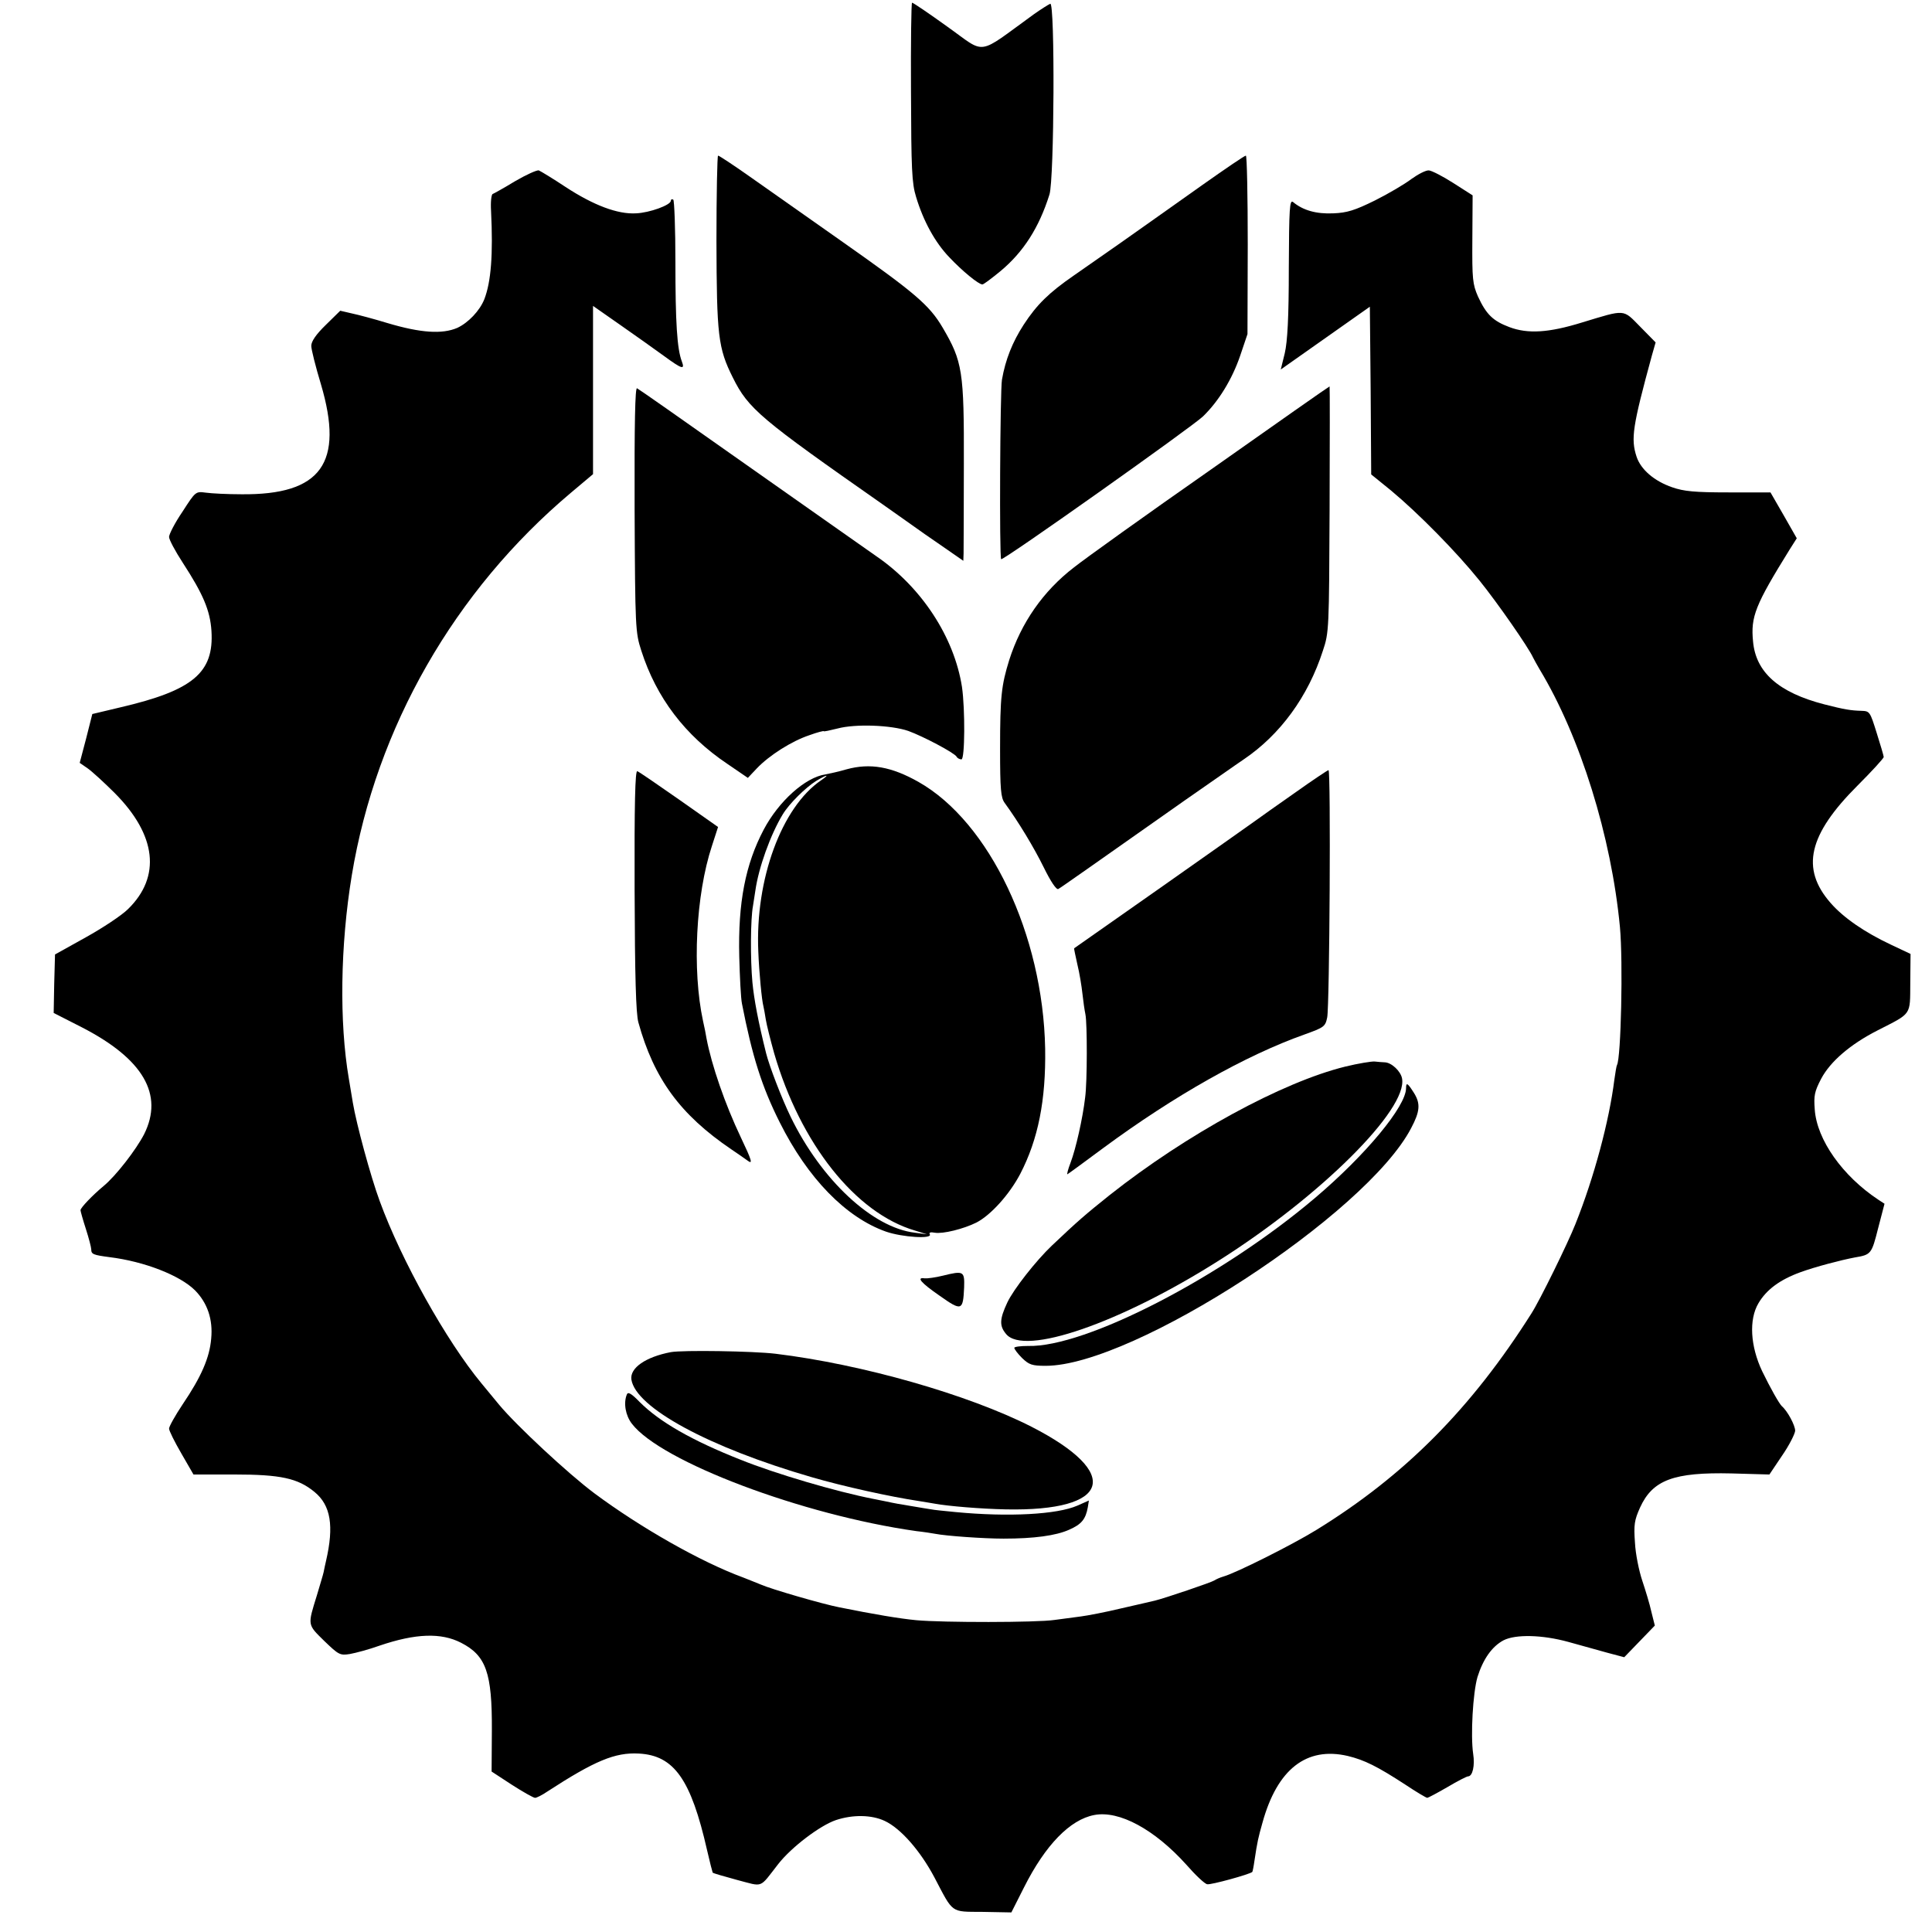
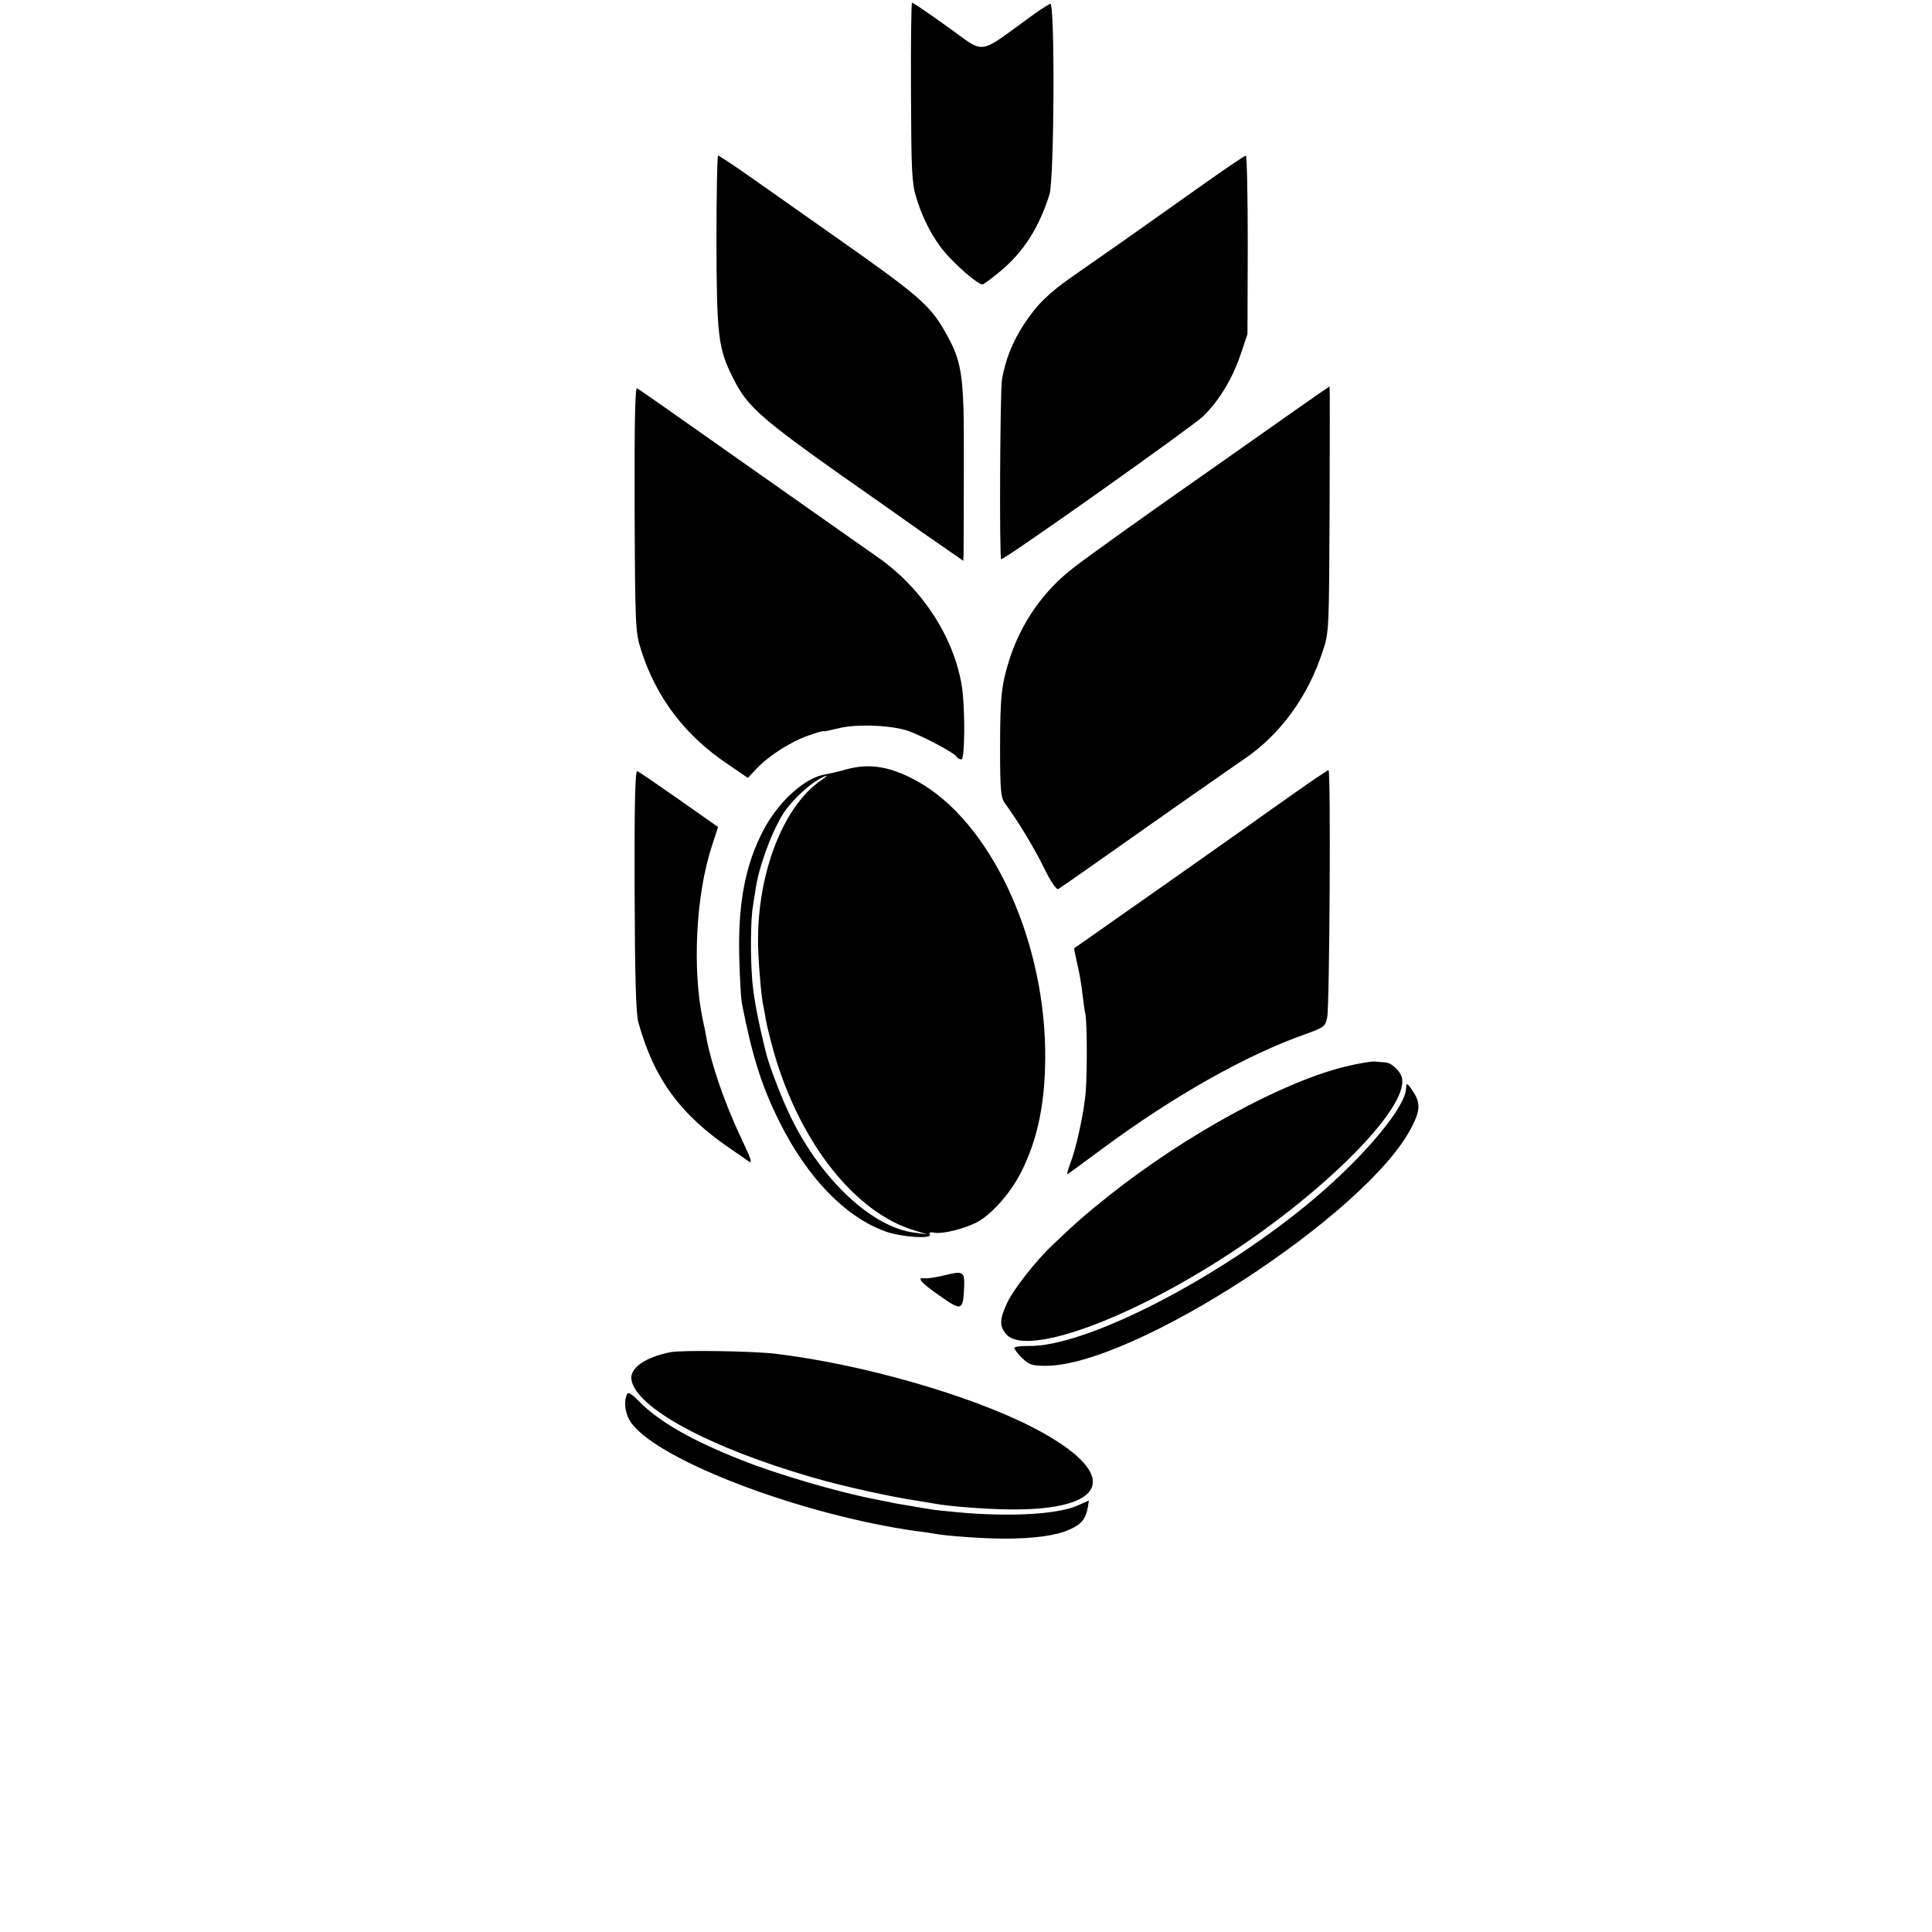
<svg xmlns="http://www.w3.org/2000/svg" version="1.0" width="720pt" height="720pt" viewBox="0 0 720 720" preserveAspectRatio="xMidYMid meet">
  <g transform="translate(0,720) scale(0.1,-0.1)" fill="#000000" stroke="none">
-     <path d="M3395 6858 c1 -288 3 -341 19 -392 27 -90 71 -170 124 -225 48 -51 109 -101 123 -101 5 0 35 23 68 50 85 71 143 161 182 285 18 56 21 718 3 711 -7 -3 -34 -20 -61 -39 -217 -157 -175 -151 -323 -46 -68 49 -127 89 -131 89 -3 0 -5 -150 -4 -332z" />
+     <path d="M3395 6858 c1 -288 3 -341 19 -392 27 -90 71 -170 124 -225 48 -51 109 -101 123 -101 5 0 35 23 68 50 85 71 143 161 182 285 18 56 21 718 3 711 -7 -3 -34 -20 -61 -39 -217 -157 -175 -151 -323 -46 -68 49 -127 89 -131 89 -3 0 -5 -150 -4 -332" />
    <path d="M2670 6303 c1 -354 6 -400 61 -510 58 -117 103 -154 559 -473 8 -6 47 -33 85 -60 39 -28 103 -73 143 -100 l72 -50 1 27 c0 16 1 166 1 334 1 346 -5 382 -79 508 -50 85 -105 131 -378 323 -126 89 -280 197 -341 240 -61 43 -114 78 -118 78 -3 0 -6 -143 -6 -317z" />
    <path d="M4480 6510 c-85 -60 -164 -116 -175 -124 -26 -19 -221 -156 -305 -214 -91 -63 -136 -107 -185 -182 -42 -65 -68 -130 -81 -205 -7 -41 -10 -662 -3 -669 6 -7 710 492 752 532 59 57 109 139 139 227 l27 80 1 333 c0 182 -3 332 -7 332 -5 0 -78 -50 -163 -110z" />
-     <path d="M1920 6525 c-41 -25 -79 -46 -84 -48 -5 -2 -8 -30 -6 -63 8 -163 0 -264 -25 -329 -17 -43 -60 -88 -101 -107 -56 -24 -136 -19 -260 18 -49 15 -109 31 -133 36 l-43 10 -54 -53 c-36 -35 -54 -61 -54 -78 0 -13 16 -77 36 -143 87 -294 1 -413 -296 -410 -52 0 -112 3 -133 6 -38 5 -38 5 -87 -71 -28 -41 -50 -84 -50 -94 0 -10 23 -53 51 -96 76 -117 102 -178 107 -254 10 -156 -69 -222 -339 -285 l-105 -25 -23 -91 -24 -91 29 -20 c16 -11 62 -53 102 -93 155 -156 173 -311 49 -432 -23 -23 -94 -70 -157 -105 l-115 -64 -3 -109 -2 -109 104 -53 c230 -118 307 -251 233 -399 -30 -58 -105 -155 -151 -193 -41 -34 -86 -81 -86 -90 0 -4 9 -36 20 -70 11 -34 20 -69 20 -76 0 -18 7 -21 68 -29 130 -16 263 -68 319 -124 46 -47 67 -108 60 -180 -6 -71 -37 -142 -106 -244 -28 -42 -51 -83 -51 -91 0 -8 21 -50 46 -93 l45 -78 152 0 c173 0 237 -14 299 -65 61 -50 73 -127 43 -257 -3 -13 -7 -31 -9 -42 -2 -10 -14 -48 -25 -86 -35 -113 -36 -108 27 -170 54 -52 59 -55 96 -49 22 4 71 17 110 31 135 46 230 49 304 11 94 -48 116 -113 115 -326 l-1 -154 75 -49 c42 -27 81 -49 87 -49 6 0 26 10 45 23 177 115 253 147 342 142 131 -7 194 -96 254 -360 10 -44 20 -82 21 -84 2 -2 43 -14 91 -27 100 -26 81 -33 153 59 49 63 156 144 215 164 63 21 133 20 182 -3 60 -28 133 -112 185 -210 72 -137 59 -128 181 -129 l106 -2 47 93 c80 159 172 253 262 270 93 18 225 -54 343 -185 34 -39 69 -72 78 -73 13 -3 159 37 168 46 1 1 5 20 8 42 11 73 14 85 30 142 55 199 164 284 318 248 62 -15 110 -39 213 -106 42 -28 79 -50 83 -50 3 0 37 18 75 40 37 22 72 40 77 40 17 0 26 41 19 84 -10 69 -1 227 16 286 21 67 54 114 97 137 45 23 144 21 242 -6 44 -12 109 -30 144 -40 l64 -17 57 59 57 59 -13 52 c-6 28 -22 80 -34 116 -12 36 -25 99 -27 141 -5 67 -2 84 19 131 47 103 126 132 341 127 l141 -4 47 70 c27 39 48 81 49 93 0 20 -28 73 -50 92 -10 10 -42 66 -73 130 -44 93 -50 192 -14 253 30 51 80 88 157 116 55 20 150 45 203 55 60 10 62 13 86 108 l24 92 -23 15 c-133 88 -229 223 -237 336 -4 52 -1 67 24 115 34 64 108 128 210 180 129 66 121 54 122 177 l1 108 -72 34 c-100 47 -178 101 -226 156 -112 128 -83 254 100 437 54 54 98 102 98 107 0 4 -12 45 -26 89 -25 80 -26 82 -57 83 -39 1 -64 5 -138 24 -171 44 -256 120 -266 235 -9 92 8 135 137 343 l26 41 -49 86 -49 85 -156 0 c-127 0 -167 4 -210 19 -67 23 -117 66 -133 114 -22 67 -15 113 57 377 l14 49 -57 58 c-66 67 -53 66 -218 16 -123 -38 -201 -43 -270 -17 -61 23 -86 47 -117 114 -20 46 -22 64 -21 213 l1 164 -72 46 c-39 25 -80 46 -91 47 -11 1 -40 -14 -65 -32 -25 -19 -86 -55 -136 -80 -75 -37 -104 -46 -155 -48 -63 -3 -113 11 -150 42 -13 10 -15 -22 -16 -245 0 -187 -5 -274 -15 -318 l-15 -61 166 117 166 117 3 -312 2 -313 74 -60 c102 -85 243 -228 330 -336 67 -83 183 -250 199 -286 4 -8 15 -28 25 -45 151 -250 267 -622 299 -960 12 -129 4 -488 -11 -514 -2 -3 -6 -28 -10 -56 -19 -152 -75 -362 -145 -537 -28 -71 -133 -285 -164 -333 -224 -354 -472 -604 -802 -807 -91 -56 -299 -160 -345 -173 -14 -4 -29 -11 -35 -15 -10 -7 -184 -66 -221 -75 -10 -2 -67 -16 -126 -29 -58 -14 -126 -27 -150 -30 -24 -3 -68 -9 -98 -13 -66 -10 -417 -10 -515 -1 -63 6 -158 22 -287 48 -62 12 -255 68 -293 85 -16 7 -46 18 -65 26 -158 58 -383 186 -555 314 -99 74 -291 253 -355 330 -14 17 -44 53 -66 80 -130 157 -298 457 -379 679 -34 92 -87 288 -100 366 -3 19 -10 60 -15 90 -36 210 -32 497 11 758 91 551 383 1061 817 1426 l82 69 0 313 0 314 103 -72 c56 -39 129 -91 162 -115 67 -49 78 -52 66 -20 -18 47 -24 147 -24 370 0 125 -4 230 -8 233 -5 3 -9 1 -9 -4 0 -16 -79 -45 -130 -47 -68 -4 -158 30 -262 98 -48 32 -93 59 -100 62 -7 2 -47 -16 -88 -40z" />
    <path d="M2365 5302 c2 -444 3 -459 25 -527 56 -175 163 -316 321 -422 l76 -52 34 36 c46 48 129 101 195 123 30 11 54 17 54 15 0 -2 23 3 51 10 67 18 200 13 264 -9 55 -20 171 -81 180 -96 3 -6 12 -10 18 -10 13 0 14 187 2 270 -29 186 -151 372 -319 487 -22 16 -203 142 -401 282 -376 265 -473 333 -491 344 -7 4 -10 -126 -9 -451z" />
    <path d="M4514 5451 c-242 -169 -472 -334 -511 -365 -116 -89 -198 -208 -242 -346 -29 -94 -34 -135 -34 -332 0 -150 3 -181 17 -200 53 -73 109 -166 146 -241 26 -53 47 -84 54 -80 11 6 117 81 471 330 94 65 193 135 220 153 136 92 240 234 295 405 23 68 23 81 25 528 1 251 1 457 0 457 -2 0 -200 -139 -441 -309z" />
    <path d="M3155 4333 c-27 -8 -63 -16 -79 -19 -75 -11 -174 -100 -230 -206 -68 -129 -96 -272 -91 -473 2 -77 6 -156 10 -175 38 -195 74 -310 141 -443 104 -208 246 -354 396 -407 61 -21 174 -28 163 -10 -4 7 3 9 19 6 30 -5 107 14 155 38 54 28 123 105 163 181 67 129 96 275 93 467 -8 424 -207 844 -472 994 -101 57 -180 71 -268 47z m-95 -41 c-147 -100 -246 -369 -234 -638 3 -79 13 -182 19 -204 2 -8 6 -31 9 -50 3 -19 17 -75 31 -125 98 -337 303 -596 525 -661 l45 -14 -45 6 c-158 18 -350 197 -464 433 -33 68 -79 188 -91 236 -29 116 -45 201 -51 264 -8 87 -7 237 2 284 3 18 7 44 9 58 12 85 56 208 102 284 24 40 85 100 125 125 40 24 53 26 18 2z" />
    <path d="M2365 3883 c1 -324 5 -460 14 -493 58 -210 156 -344 346 -473 22 -15 50 -34 62 -43 19 -14 15 1 -26 87 -59 124 -109 269 -128 369 -2 14 -8 43 -13 65 -41 190 -27 470 33 652 l23 71 -145 102 c-80 56 -150 104 -156 106 -8 3 -11 -123 -10 -443z" />
    <path d="M4825 4245 c-66 -46 -129 -91 -140 -99 -11 -8 -168 -119 -350 -247 -181 -127 -331 -232 -332 -233 -1 -1 5 -28 12 -60 8 -32 16 -82 19 -110 3 -28 8 -62 11 -76 7 -33 7 -253 -1 -310 -9 -78 -35 -192 -54 -242 -10 -26 -15 -46 -12 -44 4 2 64 46 134 98 263 194 530 345 750 423 72 26 77 29 84 63 9 42 14 922 5 922 -3 0 -60 -38 -126 -85z" />
    <path d="M5013 3225 c-235 -58 -591 -252 -878 -479 -90 -72 -118 -96 -215 -188 -59 -56 -143 -163 -166 -212 -29 -62 -30 -87 -5 -117 67 -84 426 40 796 275 377 239 702 562 680 677 -5 27 -39 59 -64 60 -9 0 -26 2 -38 3 -11 1 -61 -7 -110 -19z" />
    <path d="M5240 3145 c0 -68 -150 -249 -340 -410 -348 -295 -855 -557 -1069 -551 -28 0 -51 -3 -51 -7 0 -5 13 -22 29 -38 26 -25 37 -29 88 -29 327 0 1195 565 1362 886 33 62 35 91 11 130 -24 38 -30 42 -30 19z" />
    <path d="M3514 2446 c-28 -7 -59 -11 -68 -10 -32 5 -15 -16 56 -65 82 -58 87 -56 91 31 2 61 -2 63 -79 44z" />
    <path d="M2500 2161 c-94 -18 -153 -59 -147 -102 16 -105 289 -253 672 -364 116 -34 298 -74 400 -89 23 -4 50 -8 60 -10 50 -9 169 -19 263 -21 391 -8 436 134 96 308 -236 120 -632 233 -954 272 -84 10 -345 14 -390 6z" />
    <path d="M2336 2003 c-13 -32 -5 -78 19 -109 108 -141 635 -340 1060 -400 28 -3 59 -8 70 -10 40 -8 181 -18 255 -18 113 0 195 11 244 33 46 20 62 39 70 84 l4 25 -43 -19 c-75 -33 -256 -43 -454 -24 -41 4 -82 8 -90 10 -9 1 -36 6 -61 10 -56 9 -78 13 -110 20 -14 3 -34 7 -45 9 -138 27 -363 93 -495 146 -182 72 -302 141 -376 215 -32 33 -44 39 -48 28z" />
  </g>
</svg>